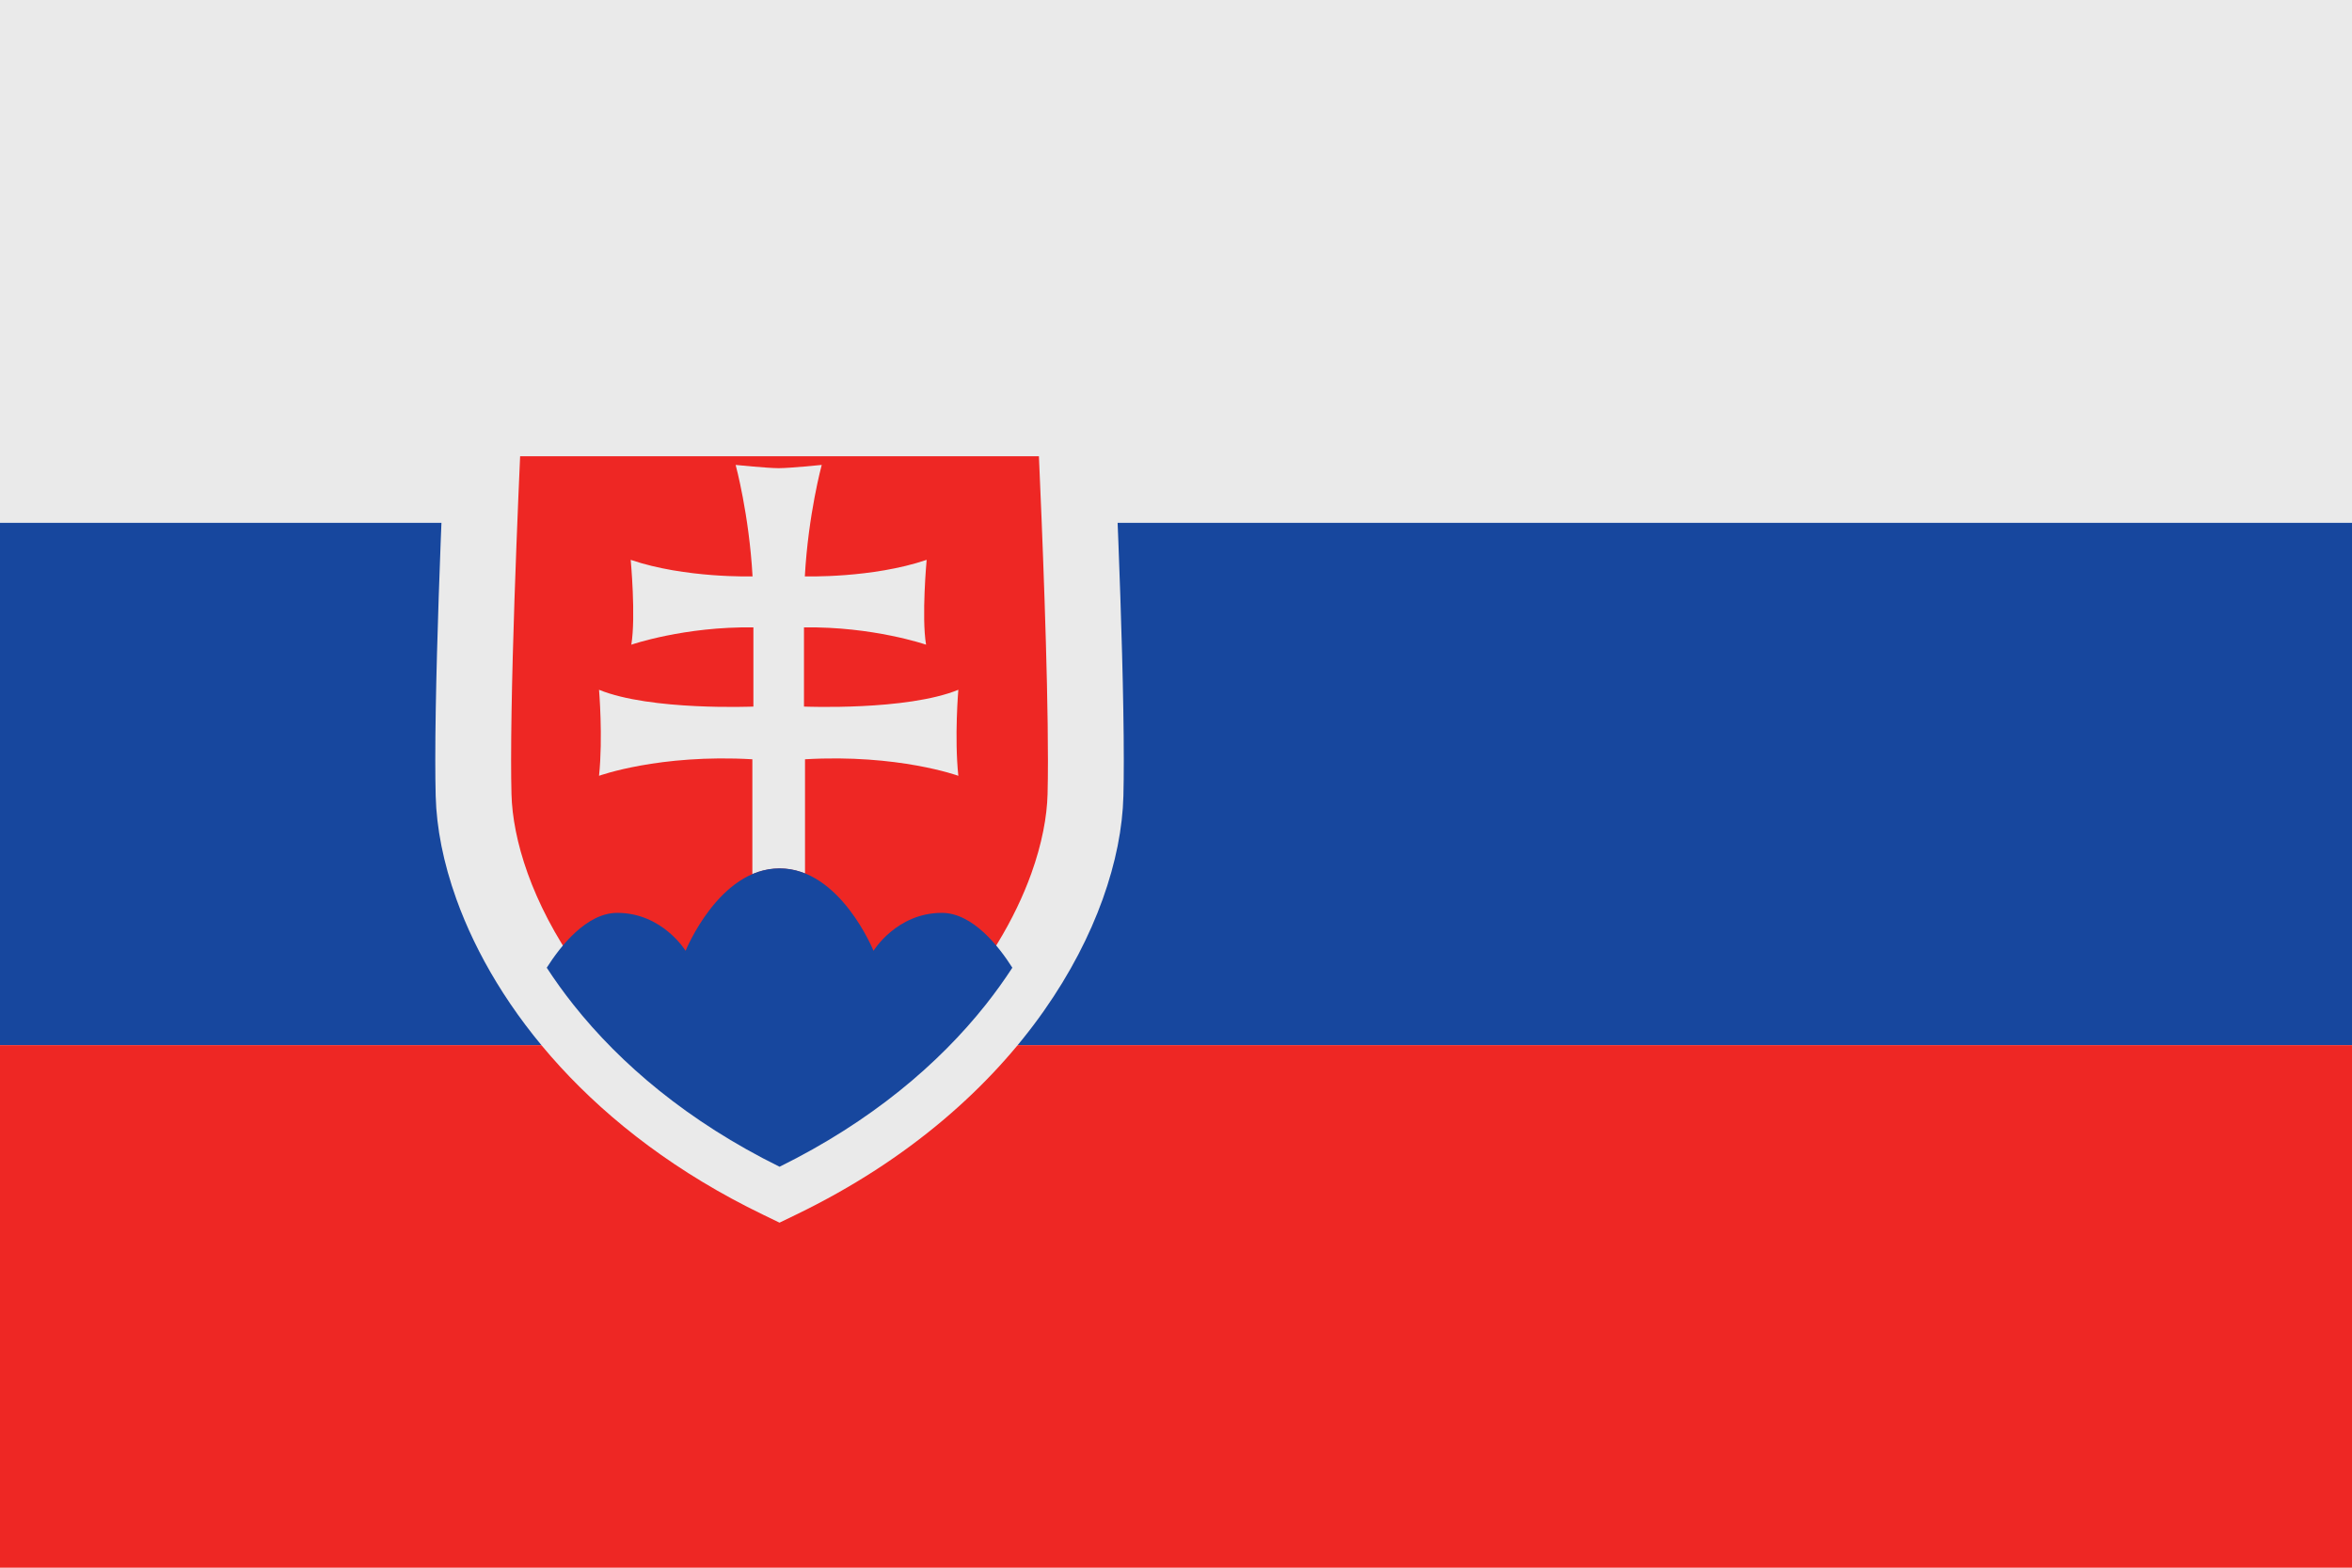
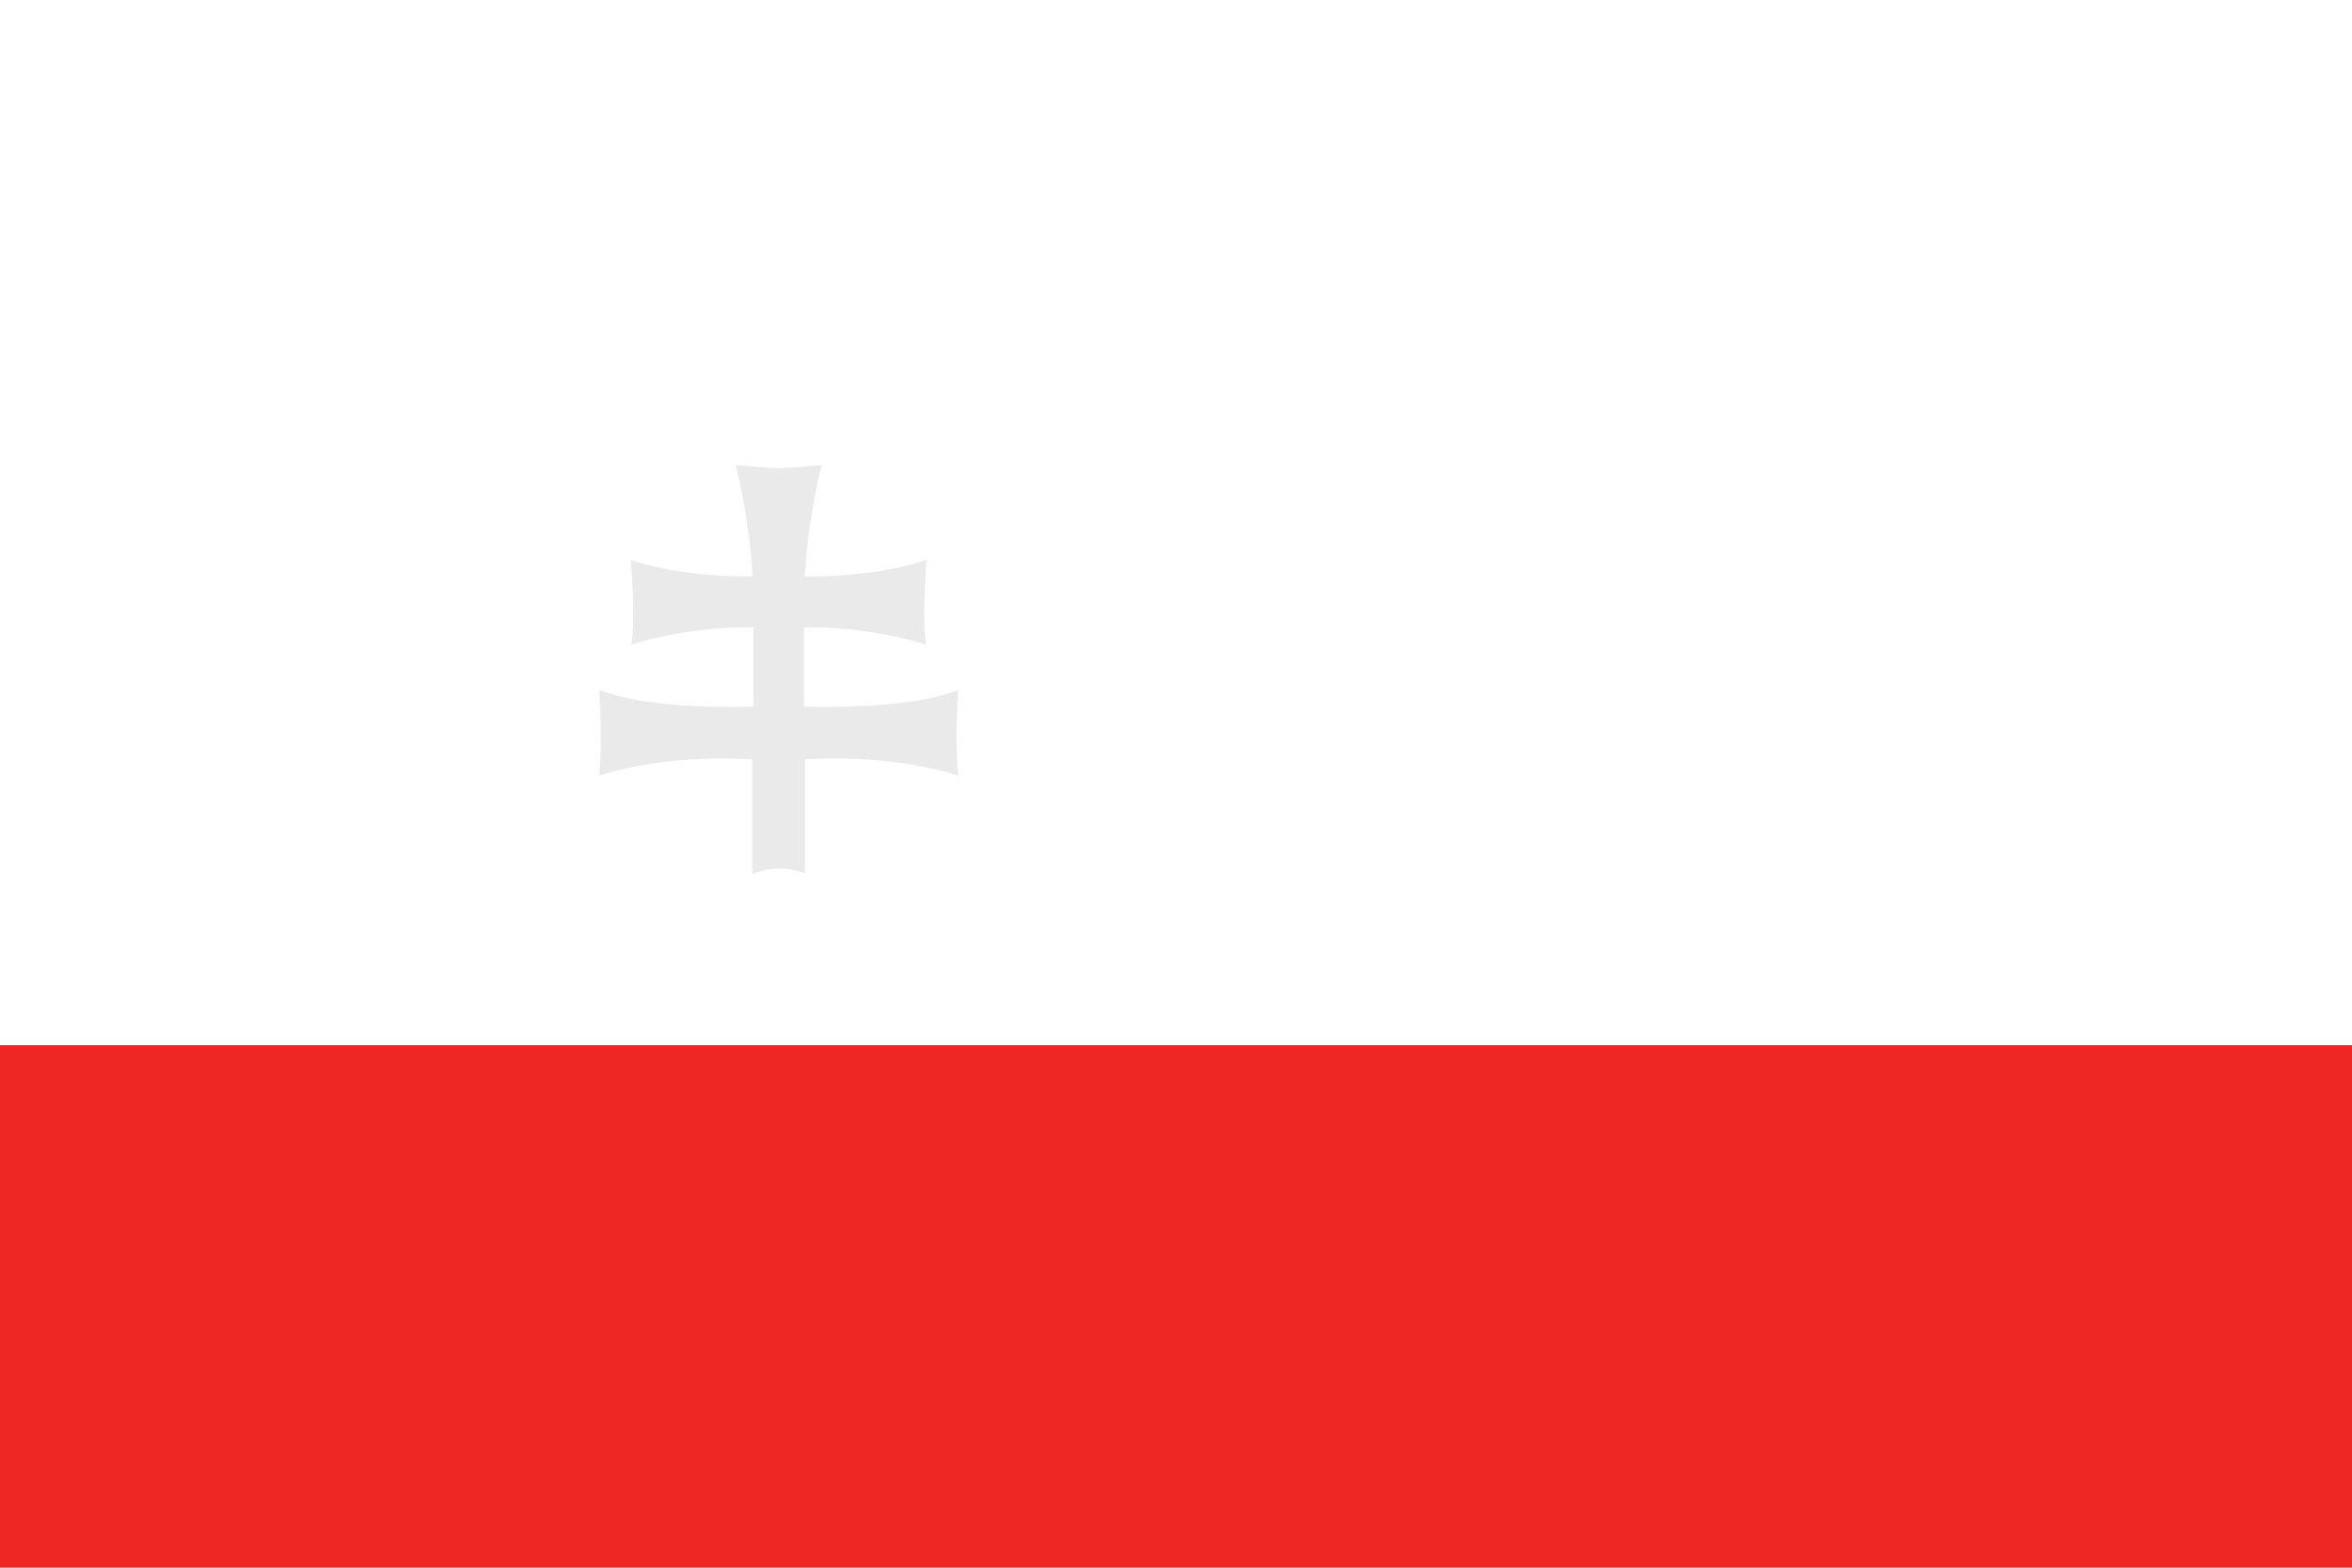
<svg xmlns="http://www.w3.org/2000/svg" version="1.1" id="Layer_1" x="0px" y="0px" width="170.08px" height="113.387px" viewBox="0 0 170.08 113.387" enable-background="new 0 0 170.08 113.387" xml:space="preserve">
-   <rect y="37.797" fill-rule="evenodd" clip-rule="evenodd" fill="#17479E" width="170.08" height="37.795" />
  <rect y="75.592" fill-rule="evenodd" clip-rule="evenodd" fill="#EE2724" width="170.08" height="37.795" />
-   <rect fill-rule="evenodd" clip-rule="evenodd" fill="#EAEAEA" width="170.08" height="37.797" />
-   <path fill-rule="evenodd" clip-rule="evenodd" fill="#EE2724" d="M77.746,30.257c0,0,0.949,19.416,0.75,27.253  c-0.2,7.836-6.439,20.289-22.125,27.876c-15.685-7.587-21.924-20.04-22.124-27.876c-0.2-7.837,0.749-27.253,0.749-27.253h21.375  H77.746z" />
-   <path fill="#EAEAEA" d="M77.746,30.257l-2.74,0.134c0,0.002,0.048,0.987,0.121,2.611c0.218,4.865,0.653,15.469,0.653,21.986  c0,0.91-0.008,1.738-0.027,2.452c-0.04,1.614-0.403,3.592-1.175,5.736c-1.156,3.22-3.222,6.814-6.389,10.267  c-3.167,3.454-7.433,6.773-13.014,9.473l1.194,2.47l1.194-2.47c-7.439-3.6-12.545-8.3-15.819-12.953  c-1.636-2.326-2.811-4.641-3.582-6.786c-0.772-2.145-1.135-4.122-1.175-5.737c-0.019-0.715-0.027-1.546-0.027-2.458  c0-4.342,0.192-10.511,0.386-15.569c0.097-2.531,0.193-4.788,0.266-6.412c0.072-1.623,0.121-2.607,0.121-2.609l-2.74-0.134V33  h21.375h21.375V30.257l-2.74,0.134L77.746,30.257v-2.743H56.371H32.384l-0.127,2.609c0,0.006-0.195,3.987-0.39,9.079  c-0.194,5.096-0.39,11.288-0.39,15.779c0,0.946,0.009,1.819,0.029,2.598c0.06,2.304,0.552,4.821,1.496,7.452  c1.418,3.944,3.864,8.145,7.507,12.12c3.643,3.974,8.484,7.713,14.667,10.703l1.194,0.578l1.194-0.578  c8.246-3.986,14.102-9.307,17.919-14.735c1.909-2.716,3.312-5.457,4.258-8.088c0.944-2.631,1.436-5.148,1.496-7.451  c0.02-0.777,0.028-1.647,0.028-2.592c0-4.489-0.196-10.685-0.391-15.782c-0.195-5.094-0.39-9.077-0.39-9.083l-0.128-2.609h-2.612  V30.257z" />
  <path fill-rule="evenodd" clip-rule="evenodd" fill="#EAEAEA" d="M56.371,33.86c0.717,0,3.051-0.233,3.051-0.233  s-0.973,3.567-1.222,8.061c0,0,4.866,0.147,8.809-1.196c0,0-0.38,4.11-0.043,6.136c0,0-3.836-1.325-8.828-1.25v5.727  c0,0,7.43,0.312,11.162-1.215c0,0-0.294,3.438,0,6.222c0,0-4.349-1.586-11.087-1.196v8.257c-0.559-0.22-1.161-0.352-1.808-0.355  h-0.001h-0.06h-0.004h-0.007h-0.004h-0.004h-0.004h-0.004h-0.004h-0.004h0l-0.032,0.002c-0.672,0.014-1.296,0.162-1.872,0.405  v-8.309c-6.738-0.39-11.087,1.196-11.087,1.196c0.292-2.783,0-6.222,0-6.222c3.731,1.527,11.162,1.215,11.162,1.215v-5.727  c-4.991-0.075-8.828,1.25-8.828,1.25c0.337-2.026-0.044-6.136-0.044-6.136c3.944,1.344,8.811,1.196,8.811,1.196  c-0.25-4.494-1.223-8.061-1.223-8.061s2.333,0.233,3.051,0.233H56.371z" />
-   <path fill-rule="evenodd" clip-rule="evenodd" fill="#17479E" d="M73.206,69.992c-0.978-1.543-2.87-3.967-5.099-3.967  c-3.27,0-4.941,2.745-4.941,2.745s-2.408-5.964-6.795-5.964c-4.385,0-6.794,5.964-6.794,5.964s-1.672-2.745-4.941-2.745  c-2.228,0-4.12,2.424-5.099,3.967c0.581,0.893,1.223,1.788,1.931,2.68c3.396,4.279,8.271,8.44,14.904,11.716  c6.633-3.275,11.508-7.437,14.905-11.716C71.983,71.78,72.625,70.885,73.206,69.992z" />
</svg>